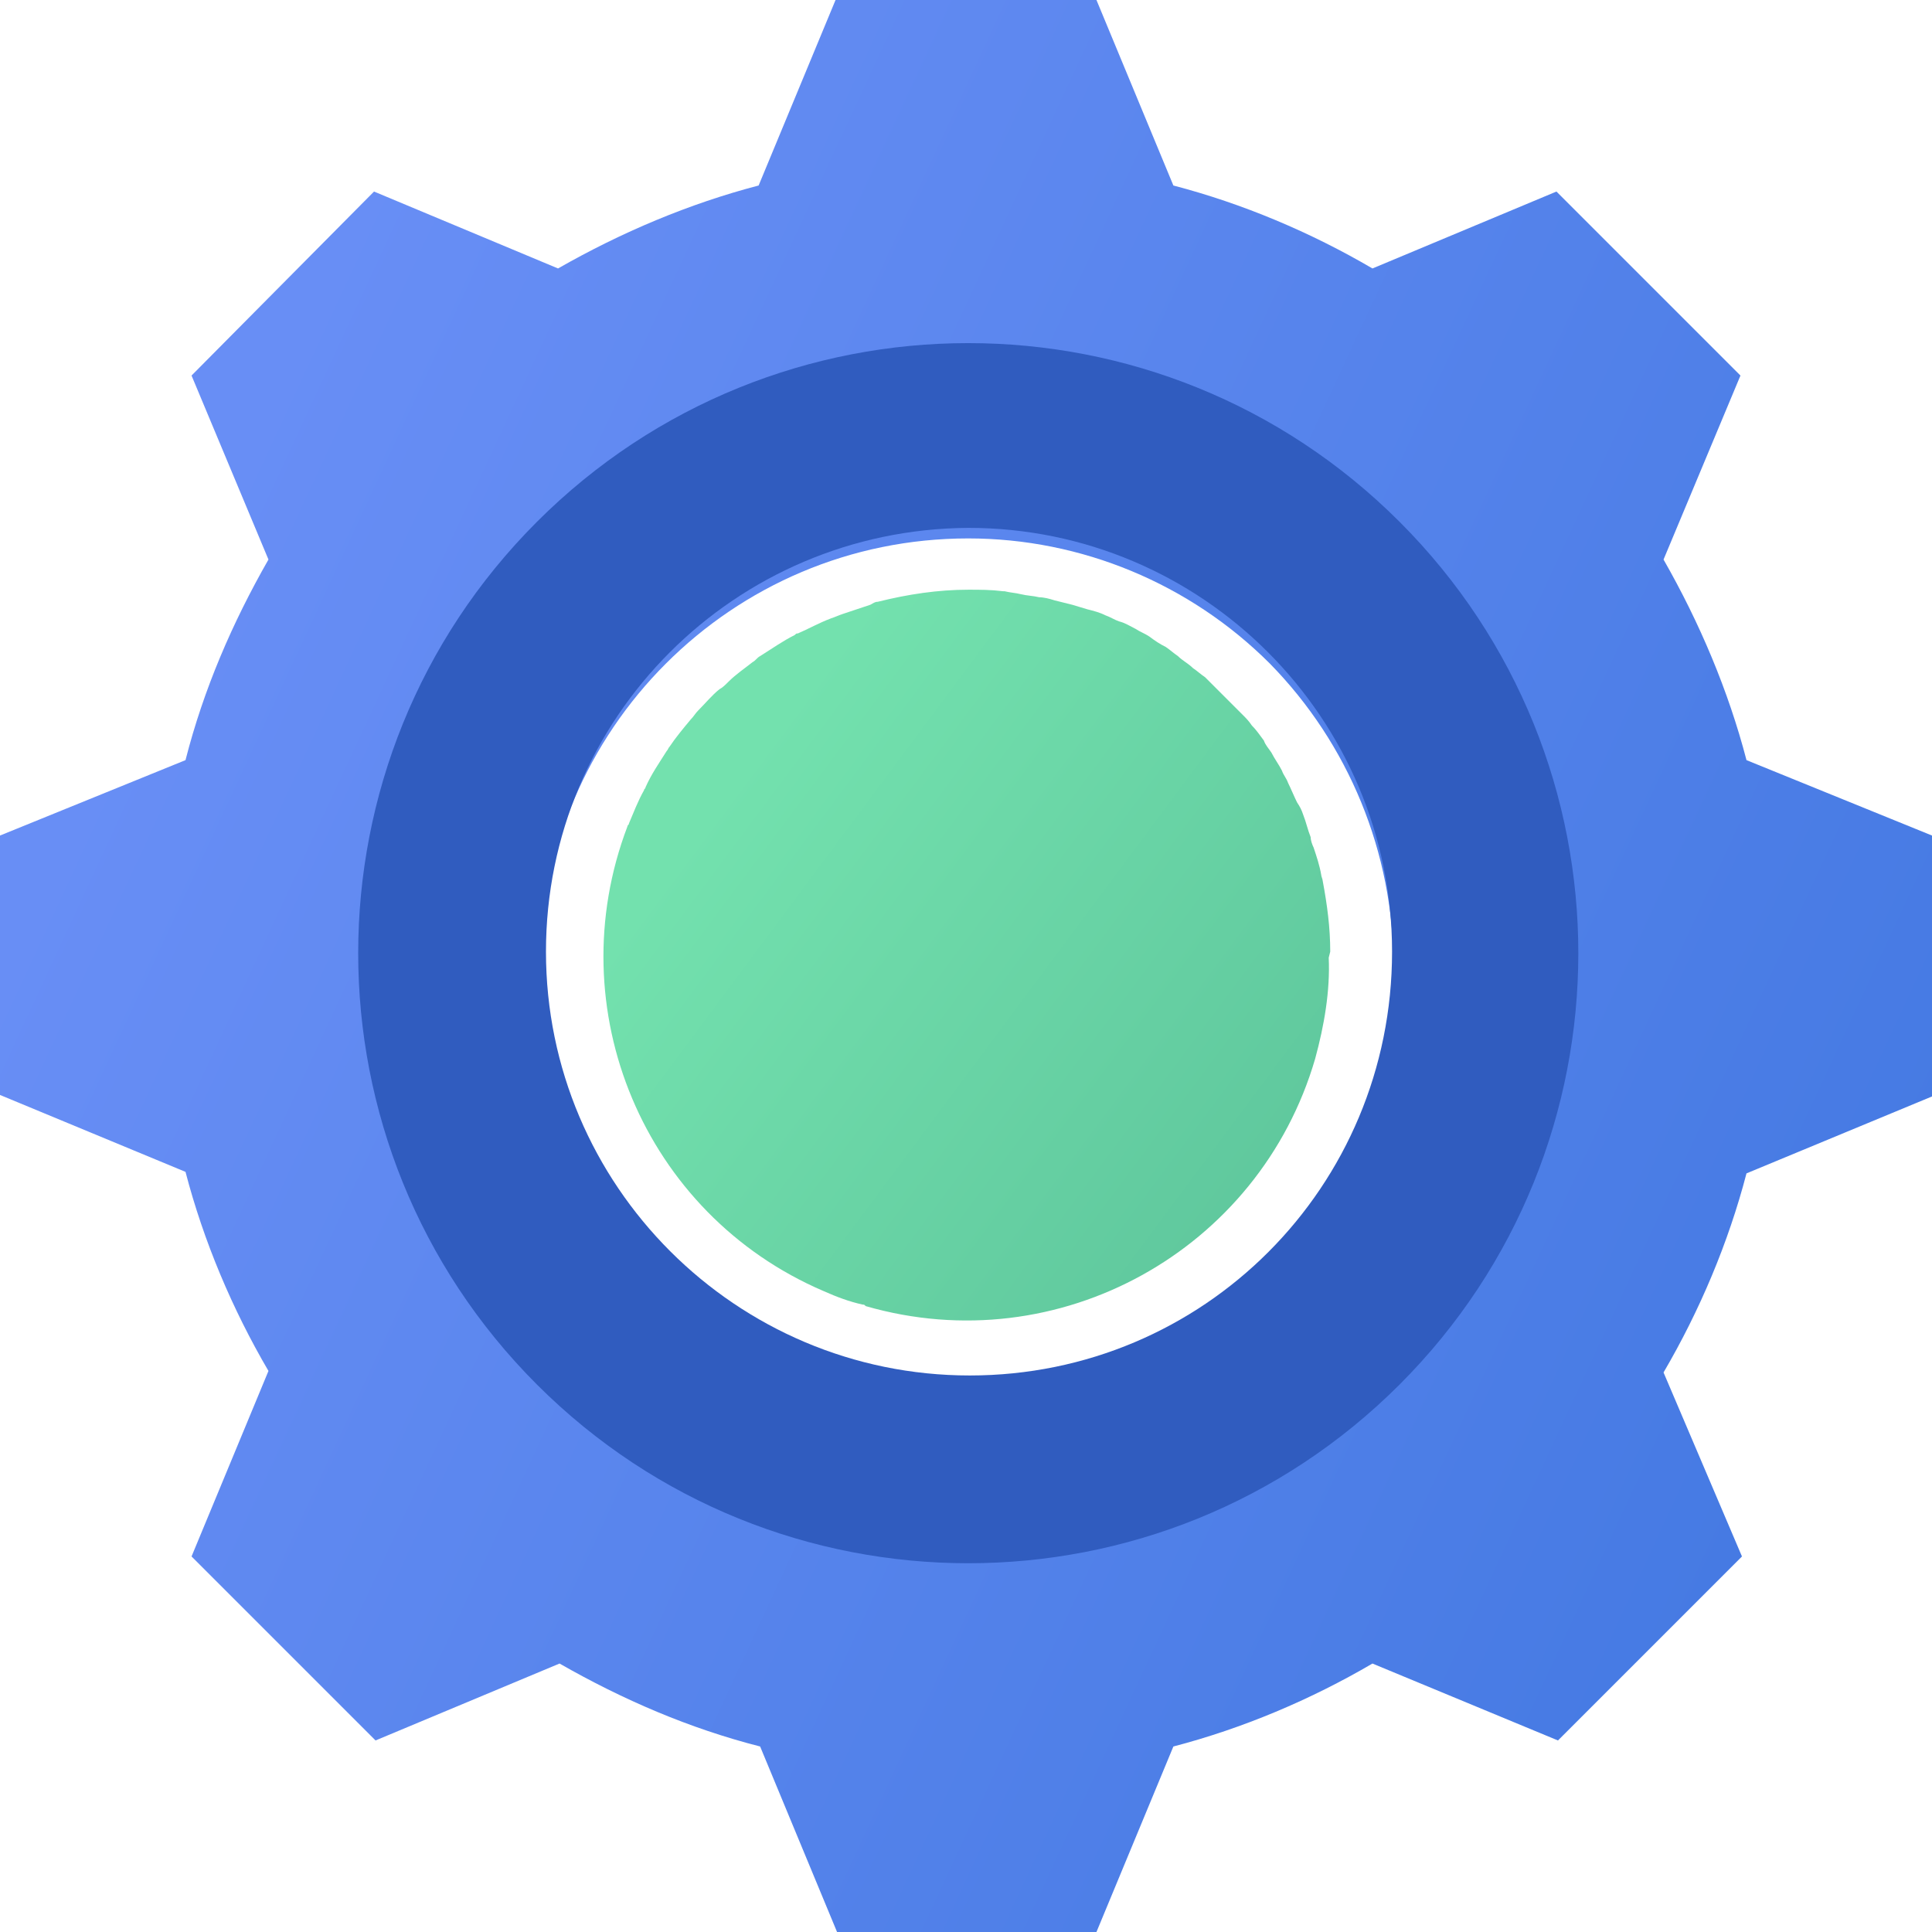
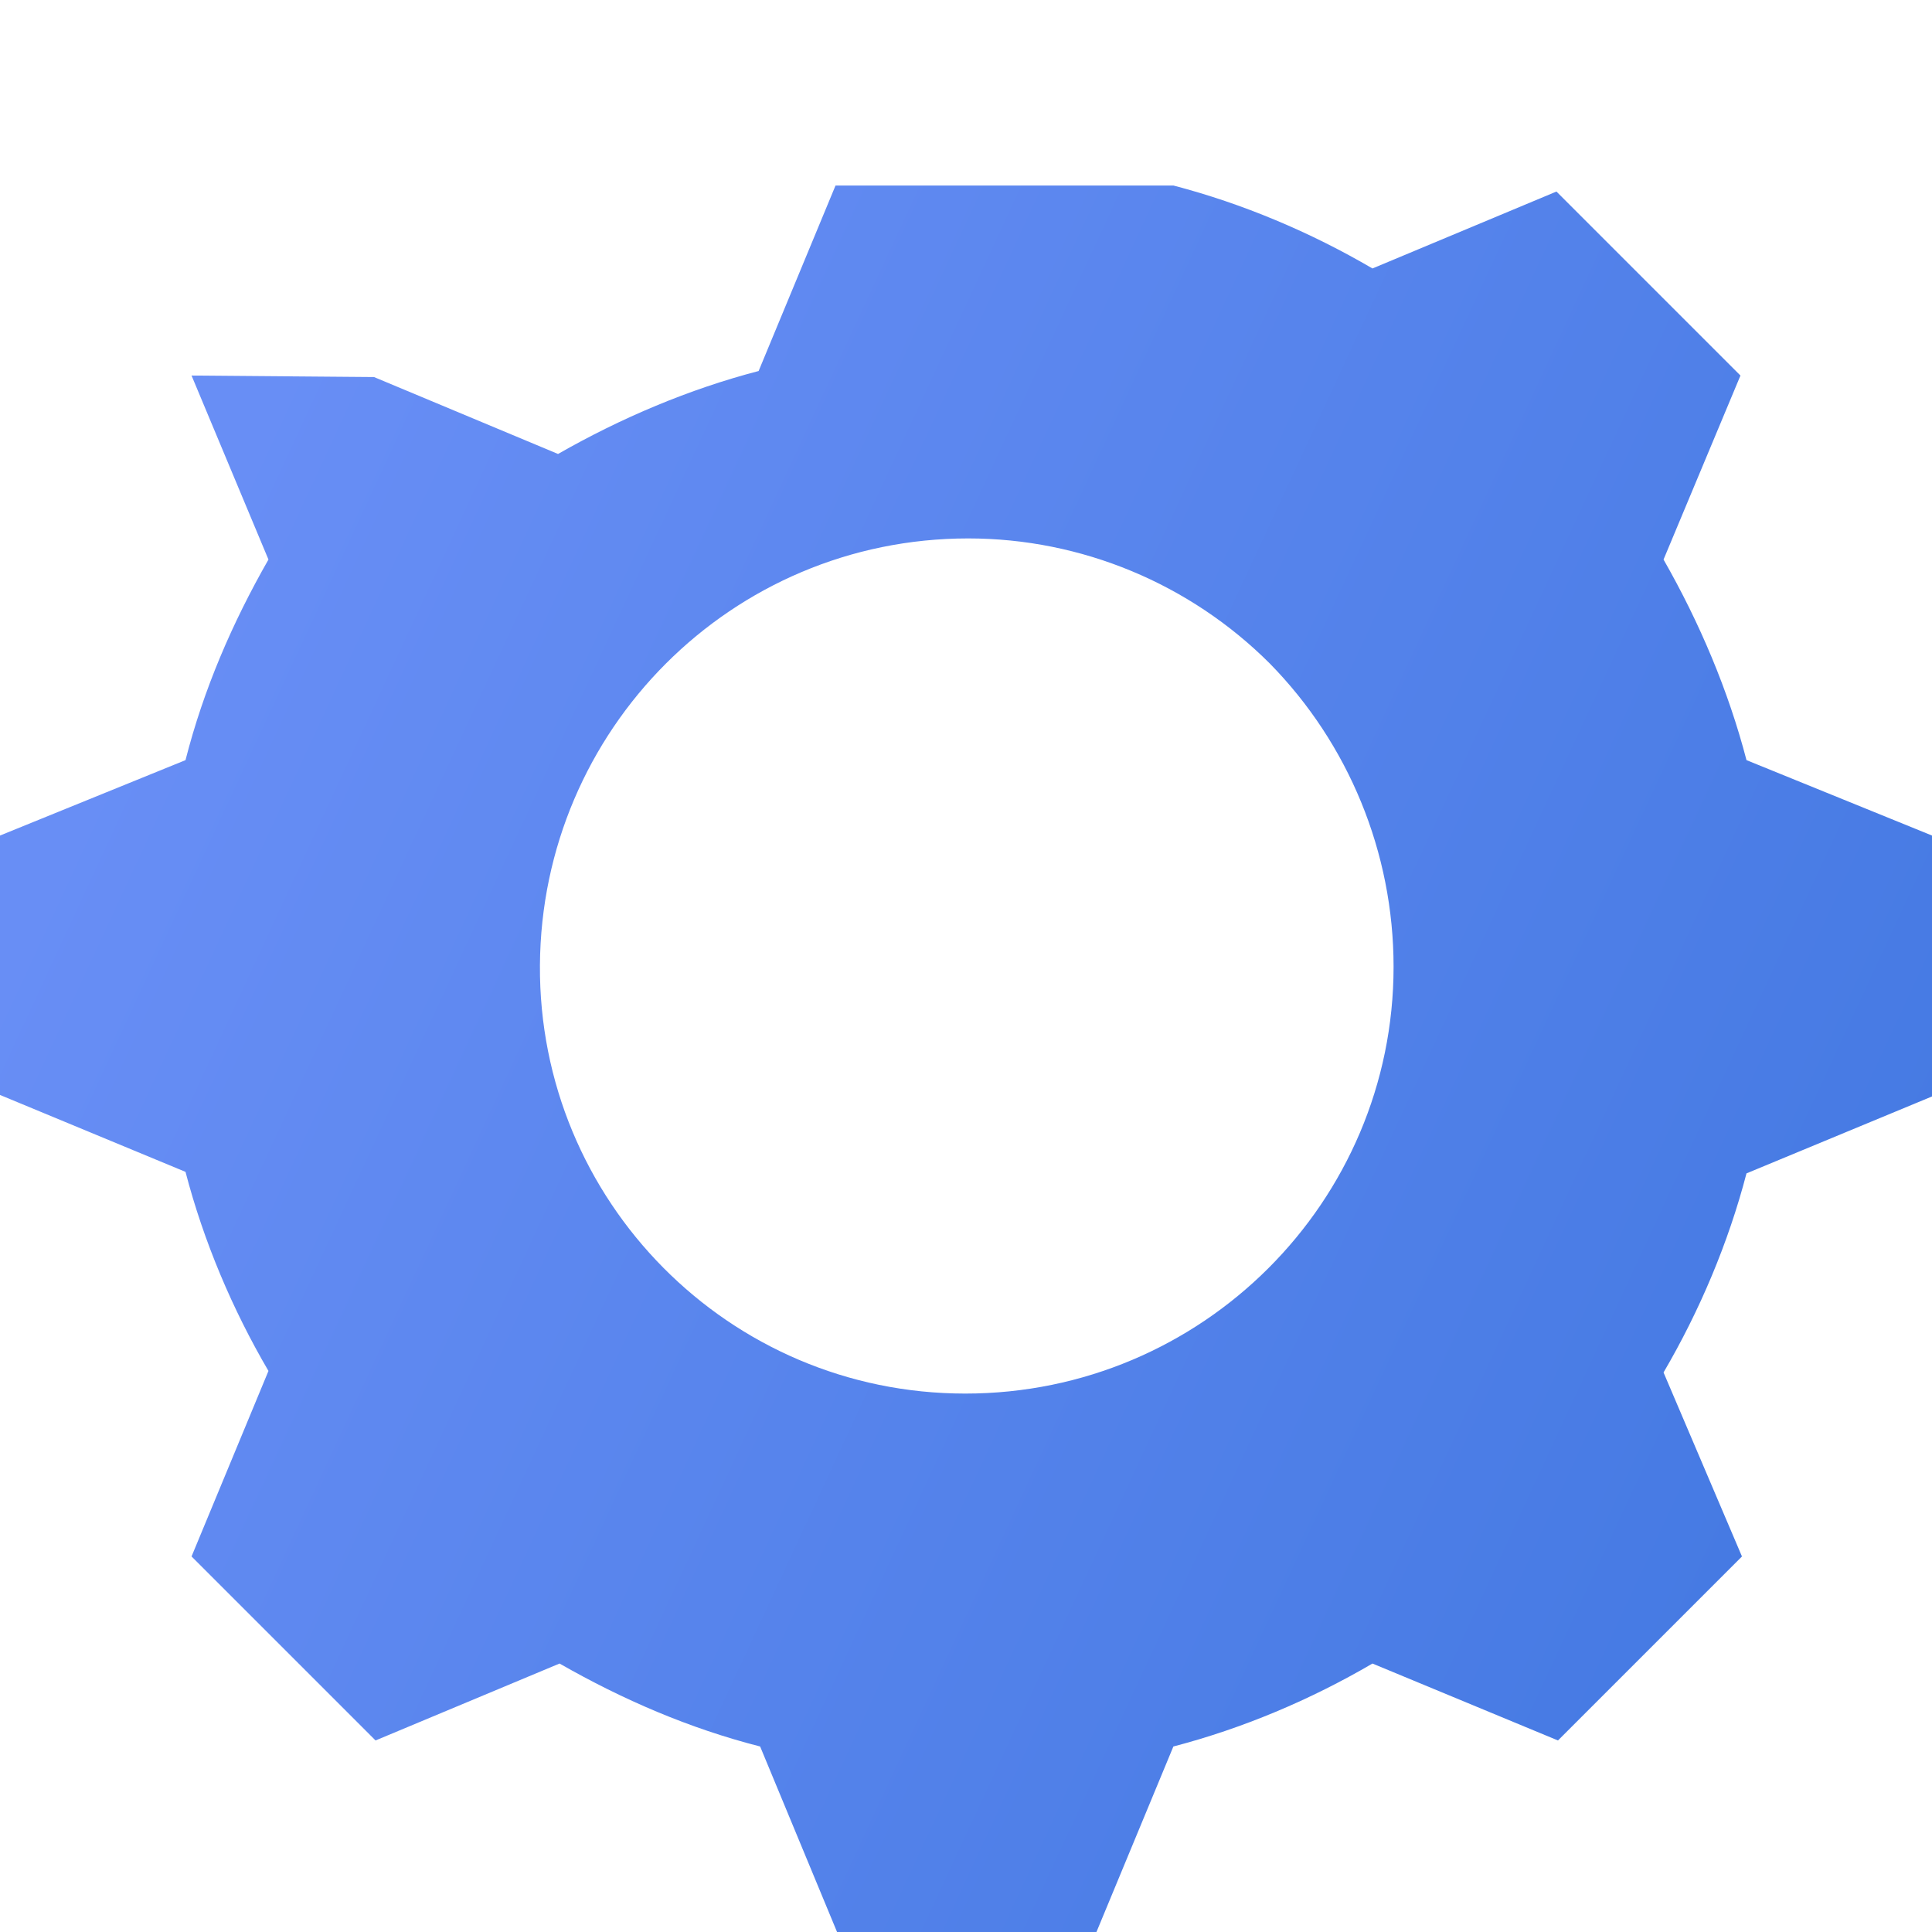
<svg xmlns="http://www.w3.org/2000/svg" version="1.1" id="hypj-5" x="0px" y="0px" viewBox="0 0 128.1 128.1" style="enable-background:new 0 0 128.1 128.1;" xml:space="preserve">
  <style type="text/css">
	.st0{fill-rule:evenodd;clip-rule:evenodd;fill:url(#形状_576_00000101804833604011706860000012414862092467565496_);}
	.st1{fill-rule:evenodd;clip-rule:evenodd;fill:#305CBF;}
	.st2{fill-rule:evenodd;clip-rule:evenodd;fill:url(#形状_578_00000104687946768522445610000015185066743647460998_);}
</style>
  <linearGradient id="形状_576_00000062187274673811601590000007257984466734802076_" gradientUnits="userSpaceOnUse" x1="11.342" y1="39.616" x2="127.522" y2="93.528">
    <stop offset="0" style="stop-color:#688EF5" />
    <stop offset="1" style="stop-color:#4479E2" />
  </linearGradient>
-   <path id="形状_576" style="fill-rule:evenodd;clip-rule:evenodd;fill:url(#形状_576_00000062187274673811601590000007257984466734802076_);" d="  M115.8,50.4c-1.2-4.6-3.1-9.1-5.5-13.3l5.1-12.2l-12.2-12.2L91,17.8c-4.1-2.4-8.6-4.3-13.2-5.5L72.7,0H55.4l-5.1,12.3  c-4.6,1.2-9.1,3.1-13.3,5.5l-12.2-5.1L12.7,24.9l5.1,12.2c-2.4,4.2-4.3,8.6-5.5,13.3L0,55.4v17.2l12.3,5.1c1.2,4.6,3.1,9.1,5.5,13.2  l-5.1,12.3l12.2,12.2l12.2-5.1c4.2,2.4,8.6,4.3,13.3,5.5l5.1,12.3h17.2l5.1-12.3c4.6-1.2,9.1-3.1,13.2-5.5l12.3,5.1l12.2-12.2  L110.3,91c2.4-4.1,4.3-8.6,5.5-13.2l12.3-5.1V55.4L115.8,50.4z M92.4,64.1c0,15.6-12.7,28.3-28.4,28.3S35.7,79.6,35.8,64  s12.7-28.3,28.4-28.3c7.5,0,14.7,3,20,8.3C89.4,49.3,92.4,56.5,92.4,64.1z" />
-   <path id="形状_577" class="st1" d="M92.8,34.6c-15.8-15.8-41.4-15.8-57.2,0c-15.8,15.8-15.8,41.4,0,57.2  c15.8,15.8,41.4,15.8,57.2,0C108.6,76,108.6,50.4,92.8,34.6C92.8,34.6,92.8,34.6,92.8,34.6z M64.3,91.2c-15.5,0-28.1-12.6-28.1-28.1  S48.7,35.1,64.2,35c15.5,0,28.1,12.6,28.1,28.1c0,0,0,0,0,0C92.3,78.7,79.8,91.2,64.3,91.2L64.3,91.2z" />
+   <path id="形状_576" style="fill-rule:evenodd;clip-rule:evenodd;fill:url(#形状_576_00000062187274673811601590000007257984466734802076_);" d="  M115.8,50.4c-1.2-4.6-3.1-9.1-5.5-13.3l5.1-12.2l-12.2-12.2L91,17.8c-4.1-2.4-8.6-4.3-13.2-5.5H55.4l-5.1,12.3  c-4.6,1.2-9.1,3.1-13.3,5.5l-12.2-5.1L12.7,24.9l5.1,12.2c-2.4,4.2-4.3,8.6-5.5,13.3L0,55.4v17.2l12.3,5.1c1.2,4.6,3.1,9.1,5.5,13.2  l-5.1,12.3l12.2,12.2l12.2-5.1c4.2,2.4,8.6,4.3,13.3,5.5l5.1,12.3h17.2l5.1-12.3c4.6-1.2,9.1-3.1,13.2-5.5l12.3,5.1l12.2-12.2  L110.3,91c2.4-4.1,4.3-8.6,5.5-13.2l12.3-5.1V55.4L115.8,50.4z M92.4,64.1c0,15.6-12.7,28.3-28.4,28.3S35.7,79.6,35.8,64  s12.7-28.3,28.4-28.3c7.5,0,14.7,3,20,8.3C89.4,49.3,92.4,56.5,92.4,64.1z" />
  <linearGradient id="形状_578_00000142163548619752490250000007931520436783136942_" gradientUnits="userSpaceOnUse" x1="48.615" y1="51.668" x2="87.308" y2="80.487">
    <stop offset="0" style="stop-color:#73E1AE" />
    <stop offset="1" style="stop-color:#5EC69C" />
  </linearGradient>
-   <path id="形状_578" style="fill-rule:evenodd;clip-rule:evenodd;fill:url(#形状_578_00000142163548619752490250000007931520436783136942_);" d="  M88.2,63.1c0-1.6-0.2-3.1-0.5-4.7c0-0.1-0.1-0.3-0.1-0.4c-0.1-0.6-0.3-1.2-0.5-1.8c-0.1-0.2-0.2-0.5-0.2-0.7c-0.2-0.5-0.3-1-0.5-1.5  c-0.1-0.3-0.2-0.5-0.4-0.8c-0.2-0.4-0.4-0.9-0.6-1.3c-0.1-0.3-0.3-0.5-0.4-0.8c-0.2-0.4-0.5-0.8-0.7-1.2c-0.2-0.3-0.4-0.5-0.5-0.8  c-0.3-0.4-0.5-0.7-0.8-1c-0.2-0.3-0.4-0.5-0.6-0.7c-0.3-0.3-0.6-0.6-0.9-0.9c-0.2-0.2-0.5-0.5-0.7-0.7c-0.3-0.3-0.6-0.6-0.9-0.9  c-0.3-0.2-0.5-0.4-0.8-0.6c-0.3-0.3-0.7-0.5-1-0.8c-0.3-0.2-0.5-0.4-0.8-0.6c-0.4-0.2-0.7-0.4-1.1-0.7c-0.3-0.2-0.6-0.3-0.9-0.5  c-0.4-0.2-0.7-0.4-1.1-0.5c-0.3-0.1-0.6-0.3-0.9-0.4c-0.4-0.2-0.8-0.3-1.2-0.4c-0.3-0.1-0.7-0.2-1-0.3c-0.4-0.1-0.8-0.2-1.2-0.3  c-0.3-0.1-0.7-0.2-1-0.2c-0.4-0.1-0.8-0.1-1.2-0.2s-0.7-0.1-1.1-0.2h-0.1l0,0c-0.8-0.1-1.5-0.1-2.3-0.1c-2,0-4,0.3-6,0.8  c0,0,0,0,0,0c-0.2,0-0.3,0.1-0.5,0.2c-0.6,0.2-1.2,0.4-1.8,0.6c-0.3,0.1-0.5,0.2-0.8,0.3c-0.8,0.3-1.5,0.7-2.2,1  c-0.1,0-0.1,0-0.2,0.1c-0.8,0.4-1.5,0.9-2.3,1.4c-0.2,0.1-0.3,0.3-0.5,0.4c-0.5,0.4-1.1,0.8-1.6,1.3c-0.2,0.2-0.4,0.4-0.6,0.5  c-0.5,0.4-0.9,0.9-1.4,1.4c-0.2,0.2-0.3,0.4-0.5,0.6c-0.5,0.6-1,1.2-1.4,1.8c-0.1,0.1-0.1,0.2-0.2,0.3c-0.5,0.8-1,1.5-1.4,2.4  c0,0.1-0.1,0.1-0.1,0.2c-0.4,0.7-0.7,1.5-1,2.2c0,0.1-0.1,0.1-0.1,0.2v0c-4.6,12.1,1.1,25.7,13,30.8h0c0.9,0.4,1.7,0.7,2.6,0.9  c0.1,0,0.1,0,0.2,0.1v0c12.8,3.7,26.1-3.7,29.8-16.4c0.6-2.2,1-4.5,0.9-6.7L88.2,63.1L88.2,63.1z" />
</svg>